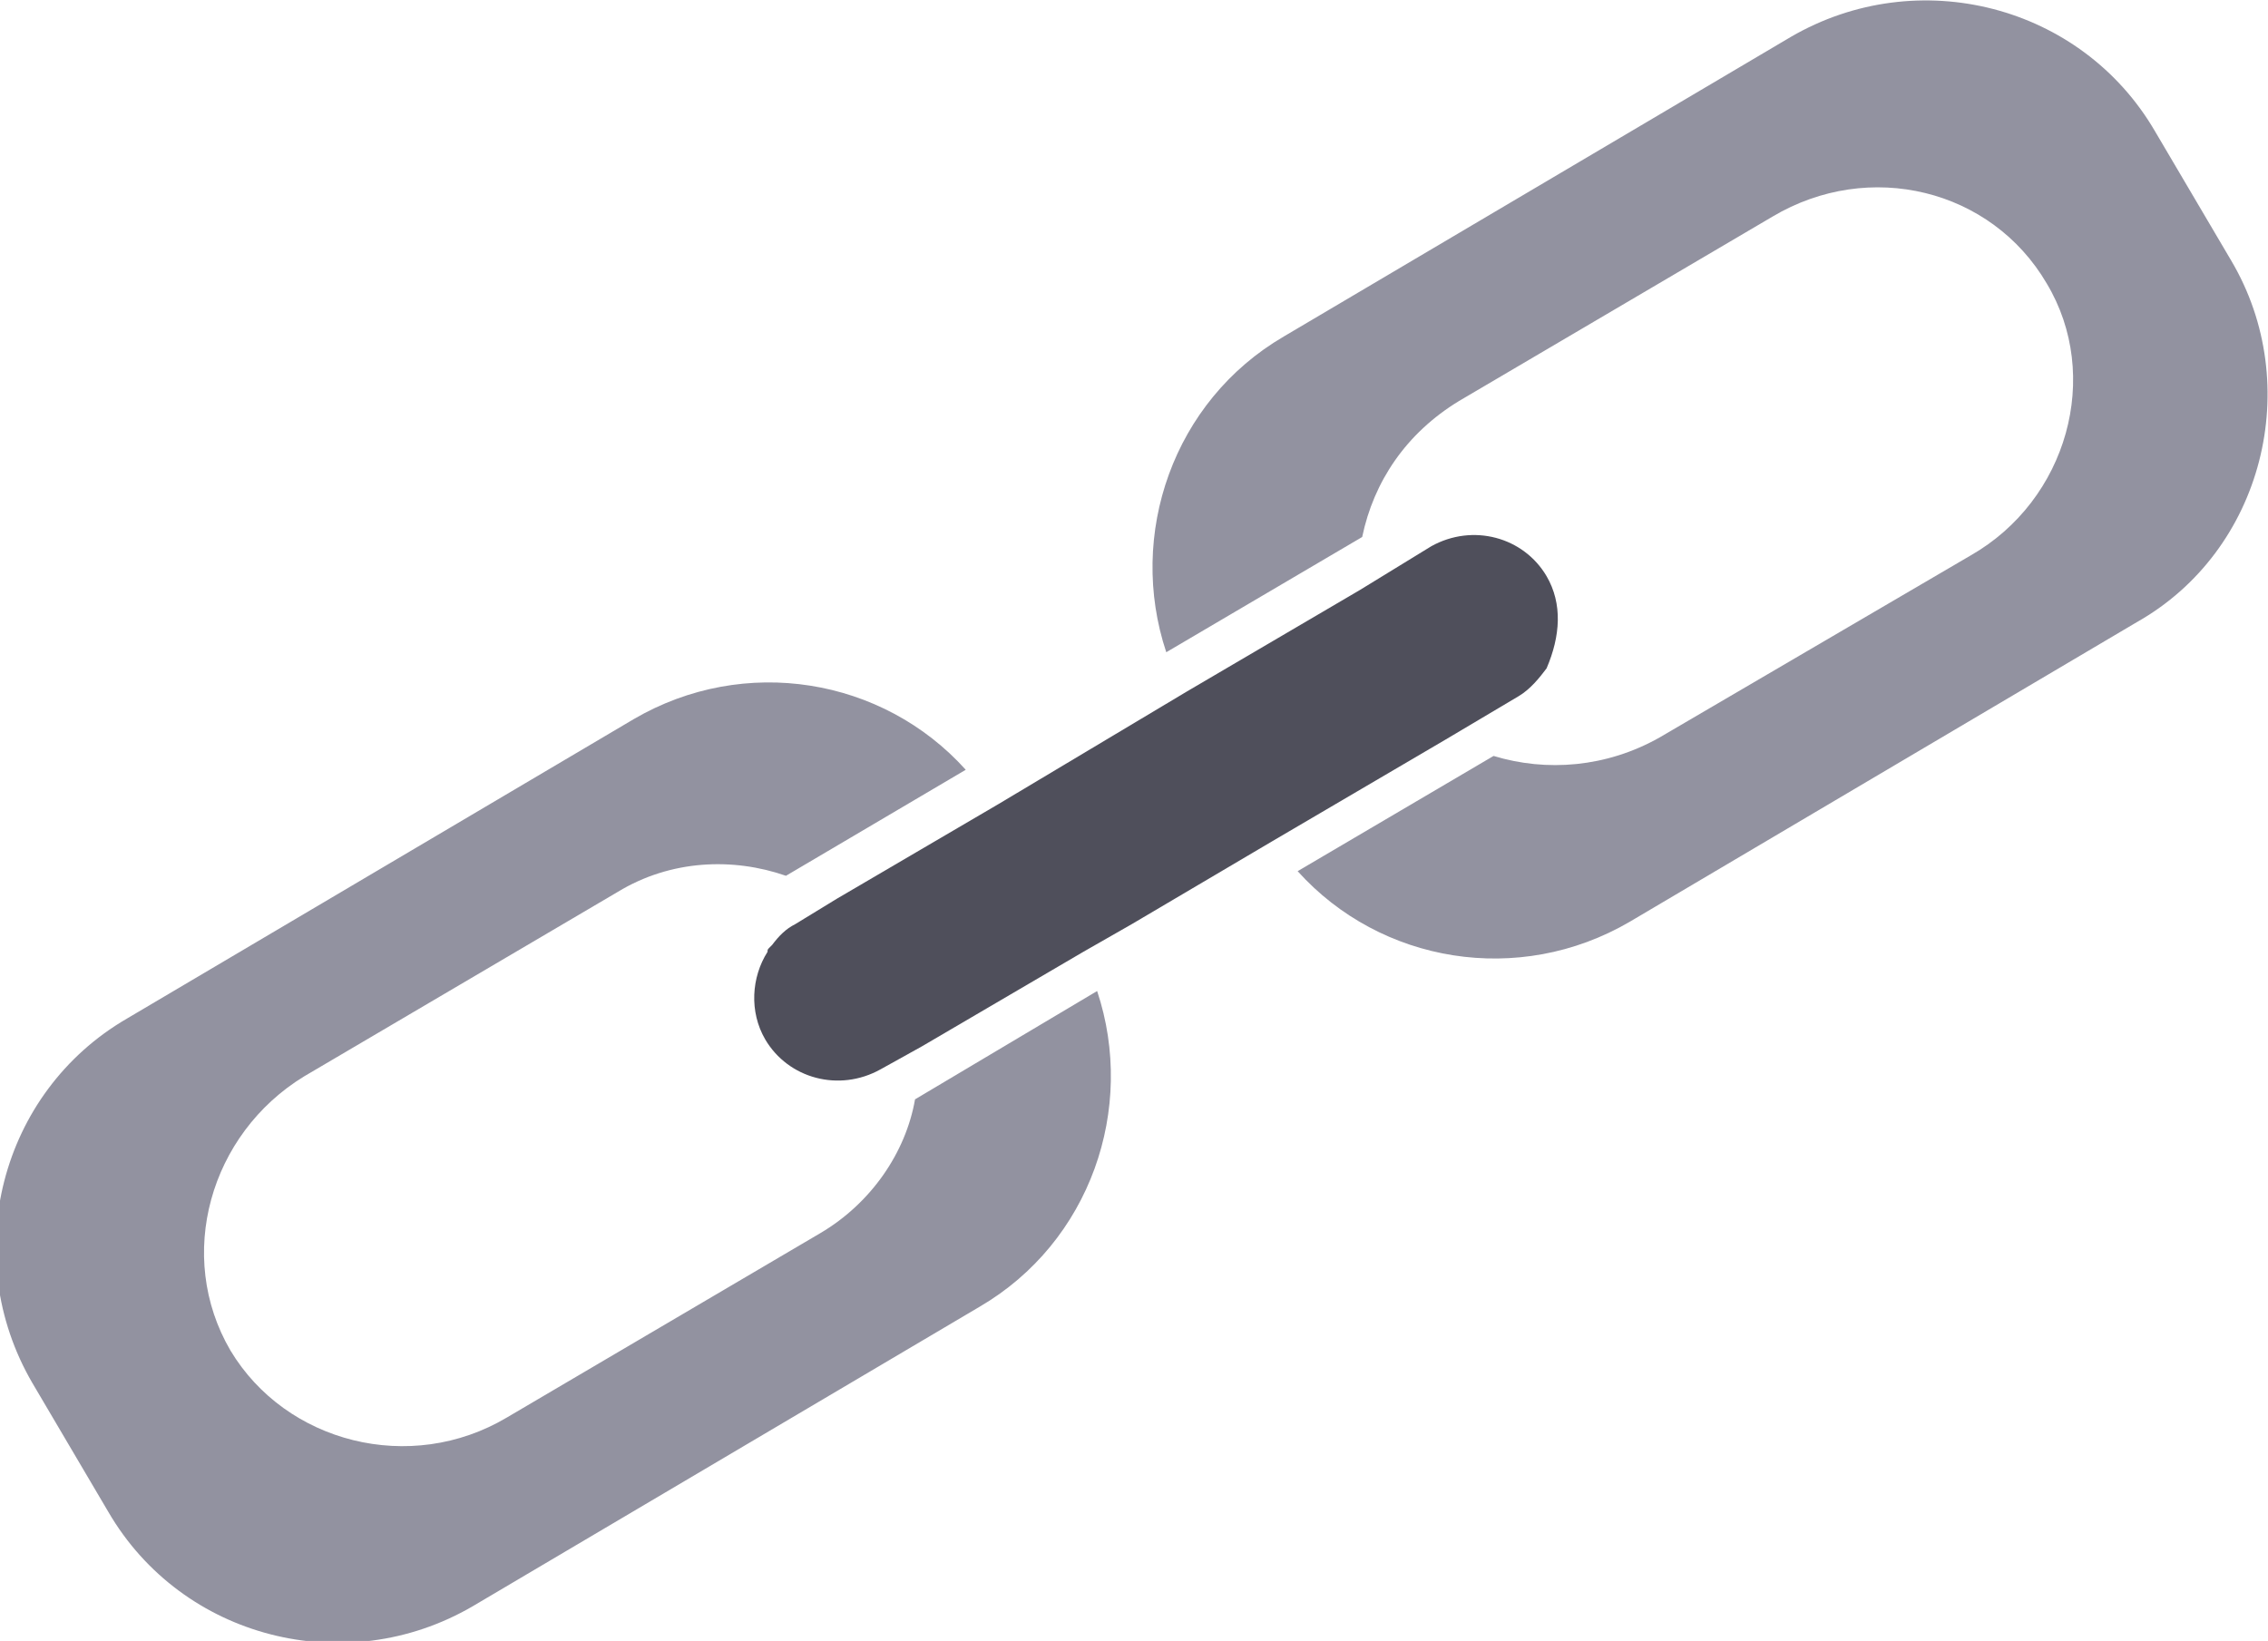
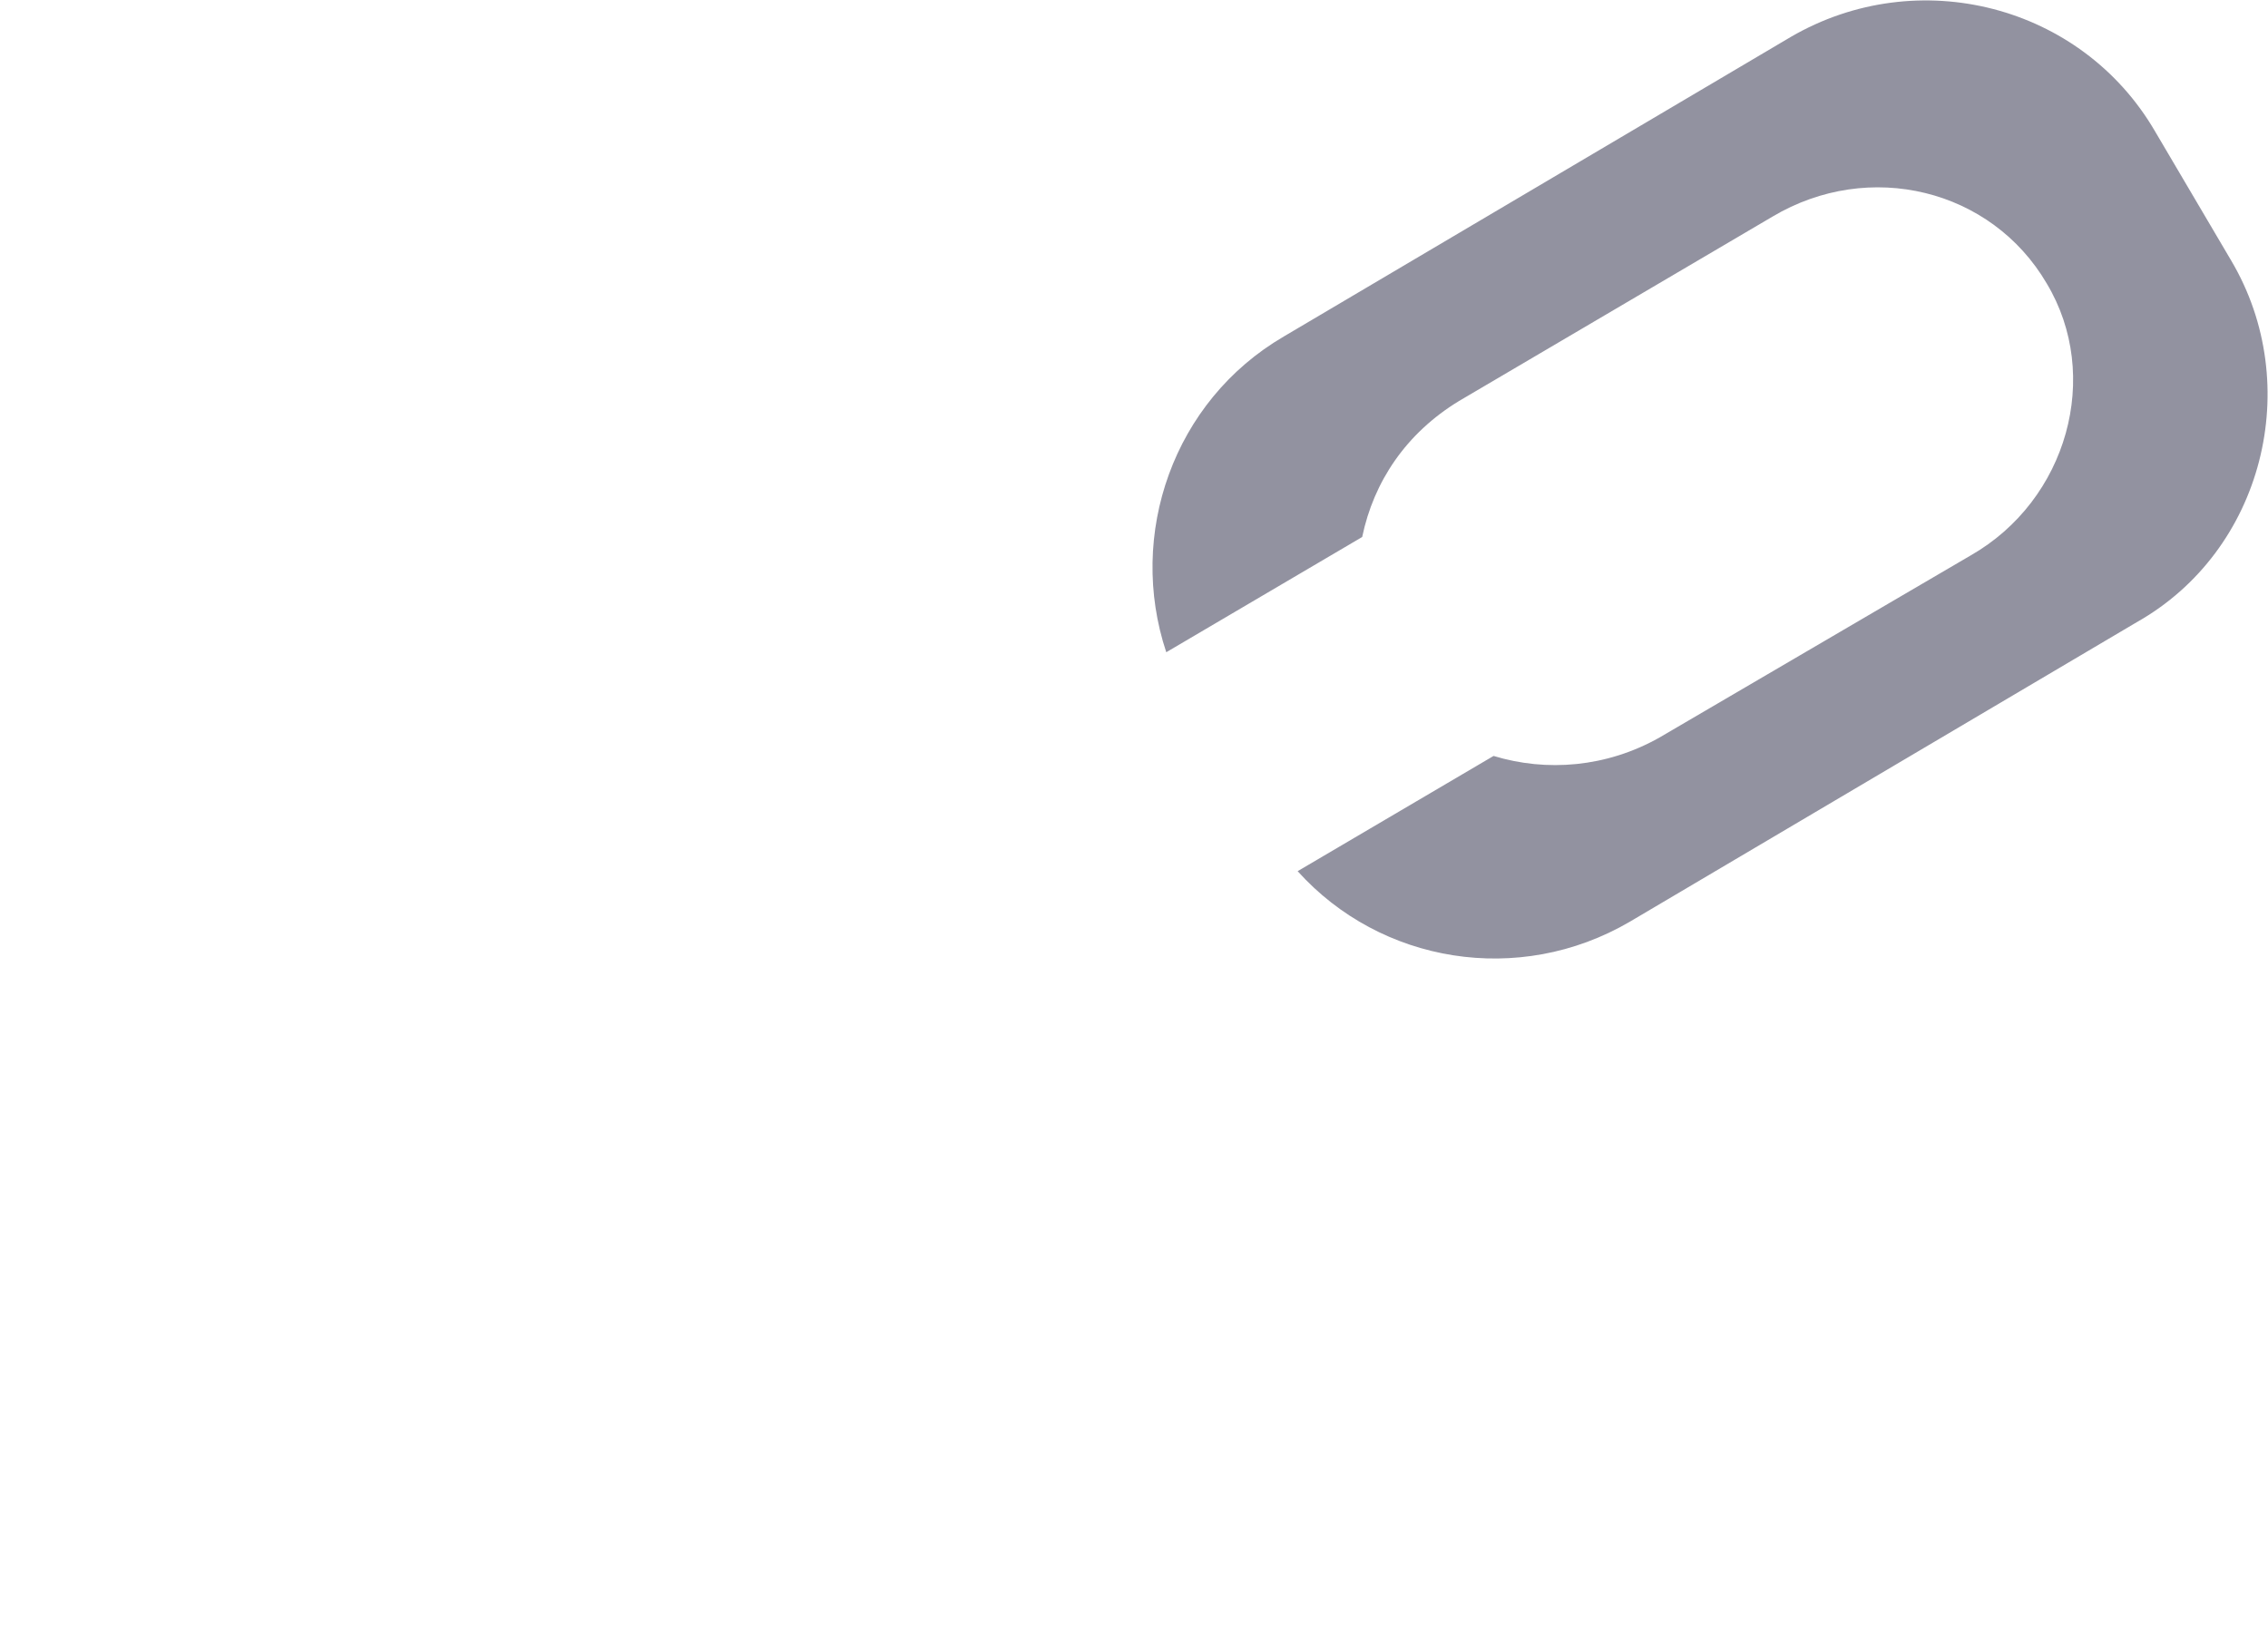
<svg xmlns="http://www.w3.org/2000/svg" version="1.1" id="Layer_1" x="0px" y="0px" viewBox="0 0 98.4 71.2" style="enable-background:new 0 0 98.4 71.2;" xml:space="preserve">
  <style type="text/css">
	.st0{fill:#9292A0;}
	.st1{fill:#4F4F5B;}
</style>
  <g>
-     <path class="st0" d="M35.6,53.5l-13.6,8c-4.2,2.5-9.6,1.1-12-2.9h0c-2.4-4.1-0.9-9.4,3.2-11.9l13.6-8c2.3-1.4,5-1.5,7.3-0.7   l7.8-4.6c-3.6-4-9.6-5-14.4-2.2l-22,13c-5.5,3.2-7.3,10.3-4.1,15.8l3.3,5.6c3.2,5.5,10.3,7.3,15.8,4.1l22-13   c4.8-2.8,6.8-8.6,5.1-13.7l-7.9,4.7C39.3,50,37.8,52.2,35.6,53.5z" />
-   </g>
+     </g>
  <g>
    <path class="st0" d="M96.8,11.3l-3.3-5.6c-3.2-5.5-10.3-7.3-15.8-4.1l-22,13c-4.8,2.8-6.8,8.6-5.1,13.7l8.5-5   c0.5-2.4,1.9-4.5,4.2-5.9l13.6-8c4.2-2.5,9.5-1.2,11.9,2.9c2.4,4,0.9,9.4-3.3,11.8L72,32c-2.3,1.3-4.9,1.5-7.2,0.8l-8.5,5   c3.6,4,9.6,5,14.4,2.2l22-13C98.2,23.9,100,16.7,96.8,11.3z" />
  </g>
-   <path class="st1" d="M67.1,25c-1-1.7-3.2-2.3-5-1.3L59,25.6L51.5,30l-8.2,4.9L36.3,39l-1.8,1.1c-0.4,0.2-0.7,0.5-1,0.9  c0,0-0.1,0.1-0.1,0.1c-0.1,0.1-0.1,0.1-0.1,0.2c-0.7,1.1-0.8,2.6-0.1,3.8c1,1.7,3.2,2.3,5,1.3l1.8-1l7-4.1l2.1-1.2l6.1-3.6l7.5-4.4  l3.2-1.9c0.5-0.3,0.9-0.8,1.2-1.2C67.7,27.6,67.8,26.2,67.1,25z" />
</svg>